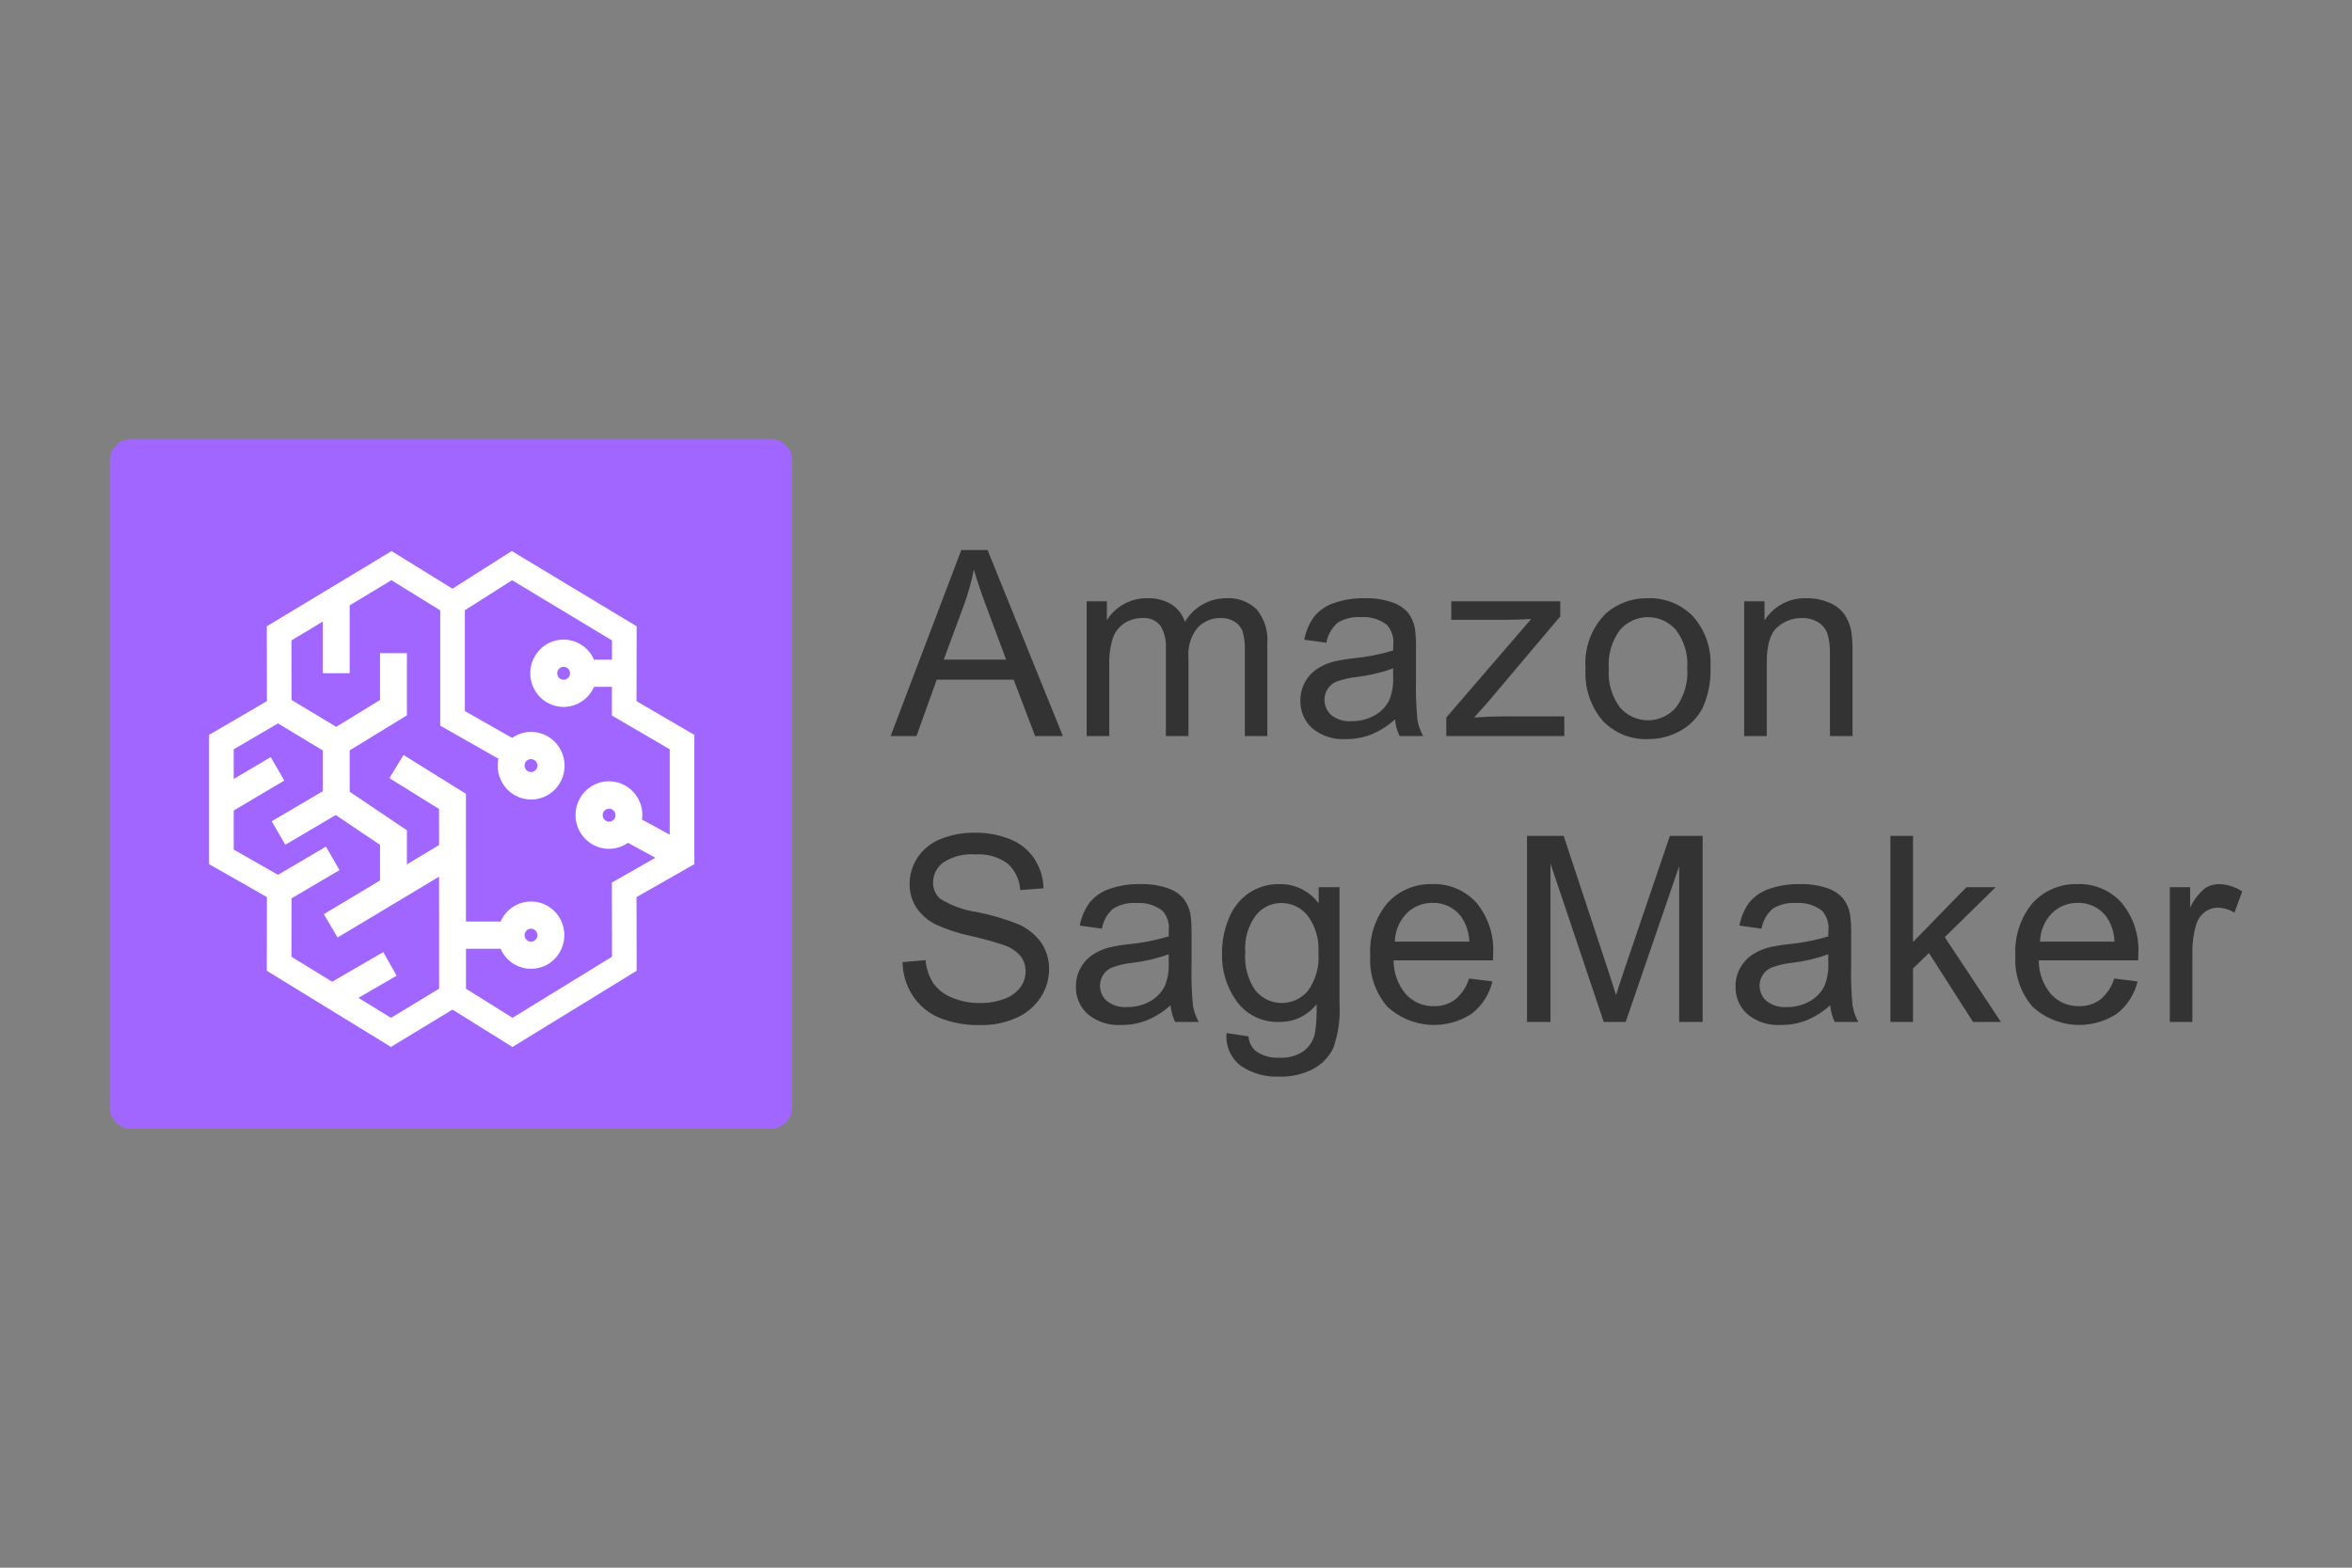
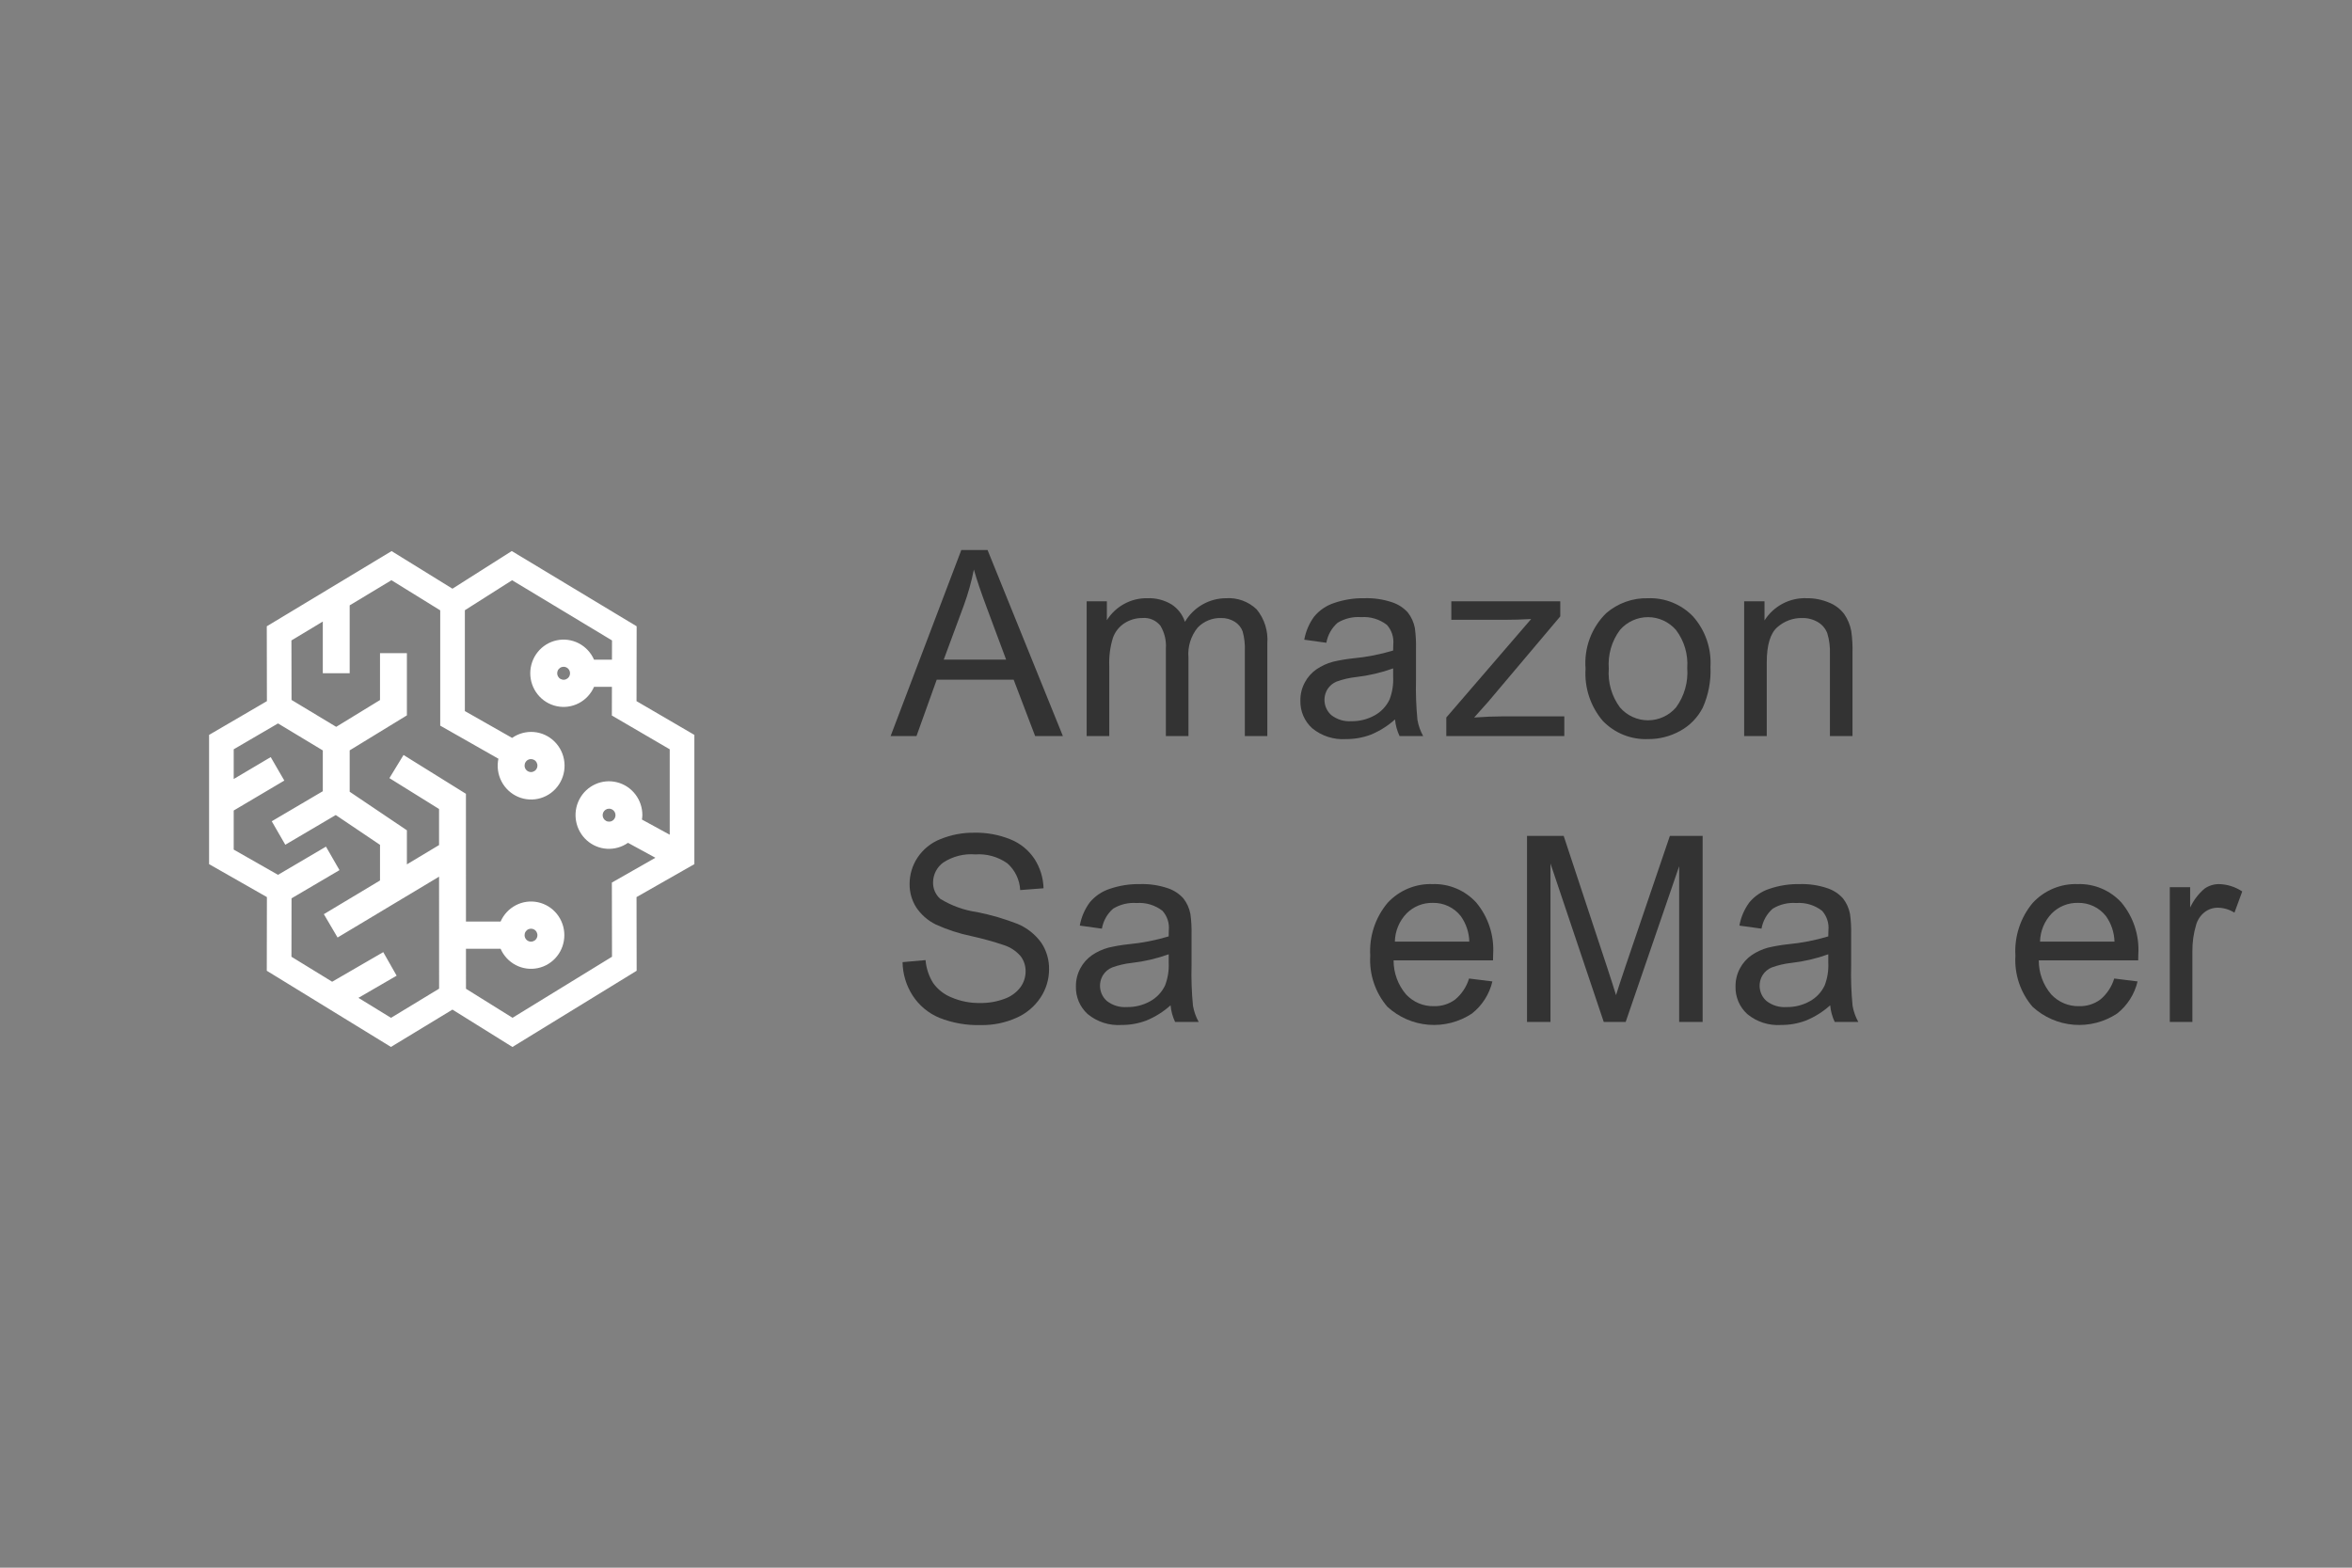
<svg xmlns="http://www.w3.org/2000/svg" width="150" height="100" viewBox="0 0 150 100" fill="none">
  <rect x="0" y="0" width="150" height="100" fill="#808080" stroke="none" />
  <g clip-path="url(#clip0_34_5406)">
-     <path d="M49.16 28H8.36C7.609 28 7 28.616 7 29.375V70.625C7 71.384 7.609 72 8.36 72H49.16C49.911 72 50.52 71.384 50.52 70.625V29.375C50.52 28.616 49.911 28 49.16 28Z" fill="#A166FF" />
    <path d="M44.284 46.878L40.595 44.725L40.603 39.95L32.638 35.15L28.855 37.552L24.973 35.153L17.014 39.95L17.022 44.725L13.334 46.878V55.122L17.022 57.224L17.014 61.923L24.932 66.782L28.855 64.401L32.681 66.785L40.603 61.923L40.595 57.224L44.284 55.122V46.878ZM22.858 63.651L25.296 62.237L24.442 60.734L21.183 62.623L18.587 61.029L18.593 57.303L21.651 55.504L20.789 54.005L17.73 55.804L14.905 54.194V51.701L18.132 49.791L17.265 48.294L14.905 49.692V47.796L17.731 46.146L20.587 47.868V50.47L17.331 52.387L18.195 53.885L21.413 51.989L24.235 53.891V56.164L20.654 58.313L21.529 59.803L28.002 55.92L28.004 63.065L24.936 64.926L22.858 63.651ZM39.031 61.029L32.687 64.923L29.718 63.072L29.717 60.519H31.925C32.122 60.97 32.465 61.338 32.899 61.563C33.332 61.788 33.829 61.855 34.306 61.753C34.782 61.652 35.21 61.388 35.517 61.005C35.824 60.623 35.991 60.145 35.991 59.653C35.991 59.16 35.824 58.682 35.517 58.3C35.21 57.918 34.782 57.653 34.306 57.552C33.829 57.45 33.333 57.517 32.899 57.742C32.466 57.967 32.122 58.335 31.925 58.786H29.717L29.715 50.635L25.735 48.159L24.835 49.635L28 51.604L28.001 53.905L25.95 55.136V52.963L22.301 50.504V47.864L25.95 45.632V41.665H24.235V44.654L21.441 46.364L18.593 44.647L18.586 40.852L20.587 39.647V42.946H22.301V38.614L24.963 37.01L28.075 38.933V46.287L31.786 48.397C31.683 48.887 31.753 49.399 31.983 49.843C32.213 50.288 32.589 50.637 33.046 50.832C33.504 51.026 34.014 51.053 34.489 50.908C34.964 50.764 35.374 50.456 35.649 50.038C35.923 49.621 36.046 49.119 35.994 48.62C35.943 48.121 35.721 47.656 35.367 47.305C35.013 46.953 34.549 46.737 34.055 46.695C33.56 46.652 33.067 46.785 32.659 47.07L29.647 45.358V38.926L32.66 37.012L39.031 40.852L39.028 42.08H37.885C37.688 41.629 37.344 41.26 36.911 41.036C36.477 40.811 35.981 40.744 35.504 40.845C35.027 40.947 34.6 41.211 34.293 41.593C33.986 41.976 33.818 42.453 33.818 42.946C33.818 43.438 33.986 43.916 34.293 44.298C34.599 44.681 35.027 44.945 35.504 45.047C35.98 45.148 36.477 45.081 36.91 44.857C37.344 44.632 37.688 44.263 37.885 43.813H39.025L39.022 45.642L42.712 47.796V53.245L40.939 52.277C40.955 52.185 40.964 52.092 40.967 51.998C40.969 51.516 40.81 51.047 40.517 50.667C40.224 50.286 39.813 50.016 39.35 49.9C38.887 49.783 38.399 49.827 37.964 50.025C37.529 50.222 37.171 50.561 36.95 50.988C36.727 51.415 36.654 51.905 36.74 52.379C36.826 52.854 37.066 53.285 37.424 53.605C37.781 53.924 38.234 54.114 38.71 54.142C39.186 54.17 39.658 54.037 40.05 53.762L41.798 54.715L39.022 56.298L39.031 61.029ZM33.455 59.652C33.455 59.571 33.479 59.49 33.525 59.422C33.569 59.355 33.633 59.301 33.708 59.27C33.783 59.239 33.865 59.231 33.945 59.247C34.024 59.263 34.097 59.302 34.154 59.36C34.212 59.418 34.25 59.492 34.266 59.572C34.282 59.653 34.274 59.736 34.243 59.811C34.212 59.887 34.159 59.952 34.092 59.997C34.024 60.042 33.945 60.067 33.864 60.066C33.756 60.066 33.652 60.023 33.575 59.945C33.498 59.867 33.455 59.762 33.455 59.652ZM33.455 48.834C33.455 48.753 33.479 48.673 33.525 48.605C33.569 48.536 33.633 48.483 33.708 48.452C33.783 48.421 33.865 48.413 33.945 48.429C34.024 48.445 34.097 48.484 34.154 48.542C34.212 48.6 34.25 48.674 34.266 48.754C34.282 48.835 34.274 48.918 34.243 48.993C34.212 49.069 34.159 49.134 34.092 49.179C34.024 49.224 33.945 49.249 33.864 49.249C33.756 49.248 33.652 49.205 33.575 49.127C33.498 49.049 33.455 48.944 33.455 48.834ZM36.354 42.946C36.354 43.028 36.33 43.108 36.285 43.176C36.24 43.244 36.176 43.297 36.102 43.329C36.027 43.36 35.944 43.368 35.865 43.352C35.785 43.336 35.712 43.297 35.655 43.239C35.598 43.181 35.559 43.107 35.543 43.027C35.527 42.947 35.535 42.863 35.566 42.788C35.597 42.712 35.65 42.647 35.717 42.602C35.785 42.556 35.864 42.532 35.945 42.532C36.053 42.532 36.157 42.576 36.234 42.653C36.311 42.731 36.354 42.836 36.354 42.946ZM39.253 51.998C39.253 52.08 39.229 52.16 39.184 52.228C39.139 52.296 39.075 52.349 39 52.38C38.925 52.412 38.843 52.42 38.763 52.404C38.684 52.388 38.611 52.348 38.554 52.29C38.497 52.232 38.458 52.159 38.442 52.078C38.426 51.998 38.434 51.915 38.465 51.839C38.497 51.764 38.549 51.699 38.616 51.654C38.684 51.608 38.763 51.584 38.844 51.584C38.952 51.584 39.056 51.628 39.133 51.706C39.21 51.783 39.253 51.889 39.253 51.998Z" fill="white" />
    <path d="M56.8 46.951L61.308 35.084H62.982L67.786 46.951H66.016L64.647 43.357H59.739L58.45 46.951H56.8ZM60.187 42.077H64.167L62.942 38.791C62.568 37.793 62.29 36.973 62.109 36.33C61.957 37.101 61.745 37.859 61.476 38.597L60.187 42.077Z" fill="#333333" />
    <path d="M69.302 46.95V38.354H70.591V39.56C70.867 39.123 71.248 38.765 71.7 38.52C72.151 38.274 72.657 38.15 73.169 38.159C73.713 38.136 74.251 38.274 74.719 38.556C75.119 38.817 75.419 39.208 75.571 39.665C75.842 39.205 76.227 38.825 76.687 38.561C77.148 38.297 77.668 38.159 78.198 38.159C78.553 38.136 78.909 38.187 79.243 38.309C79.578 38.431 79.884 38.621 80.143 38.868C80.643 39.477 80.888 40.26 80.824 41.049V46.95H79.39V41.535C79.41 41.111 79.363 40.686 79.25 40.276C79.155 40.018 78.975 39.8 78.742 39.657C78.482 39.497 78.182 39.415 77.877 39.422C77.601 39.414 77.327 39.463 77.071 39.567C76.814 39.671 76.582 39.827 76.388 40.026C75.946 40.565 75.733 41.258 75.795 41.956V46.95H74.354V41.365C74.39 40.854 74.267 40.344 74.002 39.908C73.863 39.738 73.686 39.605 73.485 39.52C73.284 39.435 73.066 39.402 72.849 39.422C72.451 39.42 72.061 39.532 71.724 39.746C71.376 39.967 71.112 40.301 70.975 40.693C70.797 41.274 70.719 41.882 70.744 42.49V46.95L69.302 46.95Z" fill="#333333" />
    <path d="M88.969 45.89C88.514 46.3 87.992 46.629 87.428 46.862C86.919 47.053 86.381 47.149 85.838 47.145C85.06 47.197 84.29 46.95 83.684 46.453C83.439 46.231 83.245 45.958 83.115 45.652C82.985 45.346 82.923 45.016 82.932 44.684C82.927 44.281 83.025 43.884 83.216 43.531C83.394 43.195 83.65 42.907 83.961 42.692C84.278 42.477 84.629 42.316 84.998 42.215C85.42 42.115 85.848 42.042 86.279 41.996C87.15 41.916 88.011 41.748 88.849 41.495C88.854 41.295 88.857 41.168 88.857 41.114C88.88 40.888 88.856 40.659 88.786 40.443C88.715 40.226 88.6 40.028 88.449 39.859C87.98 39.498 87.396 39.322 86.807 39.366C86.282 39.326 85.757 39.452 85.306 39.726C84.93 40.055 84.677 40.505 84.589 41.001L83.18 40.806C83.276 40.271 83.492 39.766 83.813 39.329C84.148 38.925 84.589 38.625 85.085 38.463C85.707 38.25 86.359 38.147 87.015 38.159C87.615 38.14 88.215 38.228 88.785 38.419C89.168 38.545 89.513 38.769 89.786 39.07C90.011 39.36 90.165 39.7 90.234 40.062C90.294 40.507 90.318 40.956 90.306 41.406V43.349C90.284 44.206 90.315 45.065 90.398 45.918C90.46 46.281 90.584 46.63 90.762 46.95H89.257C89.099 46.617 89.001 46.258 88.969 45.89ZM88.849 42.636C88.088 42.91 87.298 43.095 86.495 43.187C86.066 43.233 85.644 43.33 85.238 43.478C85.006 43.575 84.808 43.739 84.669 43.951C84.505 44.211 84.439 44.522 84.482 44.827C84.525 45.133 84.676 45.412 84.905 45.615C85.269 45.898 85.724 46.037 86.182 46.004C86.699 46.013 87.21 45.886 87.664 45.635C88.078 45.409 88.412 45.056 88.617 44.627C88.795 44.164 88.874 43.667 88.849 43.17L88.849 42.636Z" fill="#333333" />
    <path d="M92.238 46.951V45.769L97.65 39.487C97.037 39.52 96.495 39.536 96.025 39.536H92.558V38.354H99.507V39.318L94.904 44.773L94.015 45.769C94.661 45.721 95.266 45.696 95.832 45.696H99.764V46.951L92.238 46.951Z" fill="#333333" />
    <path d="M101.12 42.652C101.068 42.001 101.158 41.347 101.385 40.735C101.612 40.124 101.97 39.571 102.433 39.115C103.177 38.474 104.13 38.133 105.107 38.16C105.639 38.141 106.168 38.234 106.662 38.434C107.156 38.634 107.603 38.936 107.974 39.321C108.36 39.756 108.657 40.263 108.848 40.814C109.039 41.365 109.12 41.949 109.086 42.531C109.129 43.428 108.96 44.323 108.594 45.142C108.273 45.768 107.774 46.282 107.161 46.619C106.533 46.97 105.825 47.151 105.107 47.145C104.573 47.167 104.04 47.075 103.542 46.876C103.045 46.676 102.595 46.374 102.221 45.987C101.434 45.065 101.039 43.867 101.12 42.652ZM102.601 42.652C102.534 43.537 102.788 44.416 103.314 45.126C103.537 45.384 103.812 45.591 104.121 45.732C104.43 45.874 104.765 45.947 105.104 45.947C105.444 45.946 105.779 45.872 106.087 45.73C106.396 45.588 106.671 45.38 106.893 45.121C107.422 44.396 107.675 43.502 107.605 42.604C107.667 41.737 107.412 40.877 106.889 40.187C106.666 39.93 106.391 39.723 106.083 39.581C105.775 39.44 105.441 39.366 105.102 39.366C104.764 39.366 104.429 39.438 104.121 39.58C103.812 39.721 103.537 39.926 103.314 40.184C102.787 40.891 102.534 41.769 102.601 42.652Z" fill="#333333" />
    <path d="M111.235 46.95V38.354H112.532V39.576C112.821 39.121 113.223 38.751 113.698 38.502C114.173 38.254 114.704 38.136 115.238 38.159C115.723 38.154 116.204 38.249 116.651 38.439C117.033 38.588 117.367 38.842 117.616 39.171C117.838 39.494 117.991 39.861 118.064 40.248C118.131 40.717 118.157 41.191 118.144 41.664V46.95H116.704V41.721C116.723 41.271 116.666 40.82 116.535 40.389C116.421 40.093 116.21 39.845 115.939 39.685C115.634 39.505 115.287 39.414 114.934 39.422C114.35 39.411 113.783 39.622 113.345 40.013C112.899 40.407 112.676 41.155 112.676 42.255V46.95L111.235 46.95Z" fill="#333333" />
    <path d="M57.561 61.373L59.027 61.244C59.071 61.763 59.237 62.264 59.511 62.705C59.809 63.121 60.219 63.441 60.692 63.628C61.262 63.87 61.876 63.99 62.494 63.98C63.029 63.99 63.561 63.899 64.063 63.713C64.464 63.573 64.816 63.319 65.075 62.98C65.292 62.687 65.408 62.33 65.408 61.964C65.414 61.612 65.301 61.267 65.088 60.989C64.804 60.663 64.439 60.421 64.031 60.289C63.345 60.059 62.647 59.866 61.941 59.71C61.161 59.549 60.401 59.301 59.675 58.969C59.168 58.72 58.736 58.339 58.422 57.864C58.147 57.422 58.004 56.909 58.01 56.387C58.01 55.789 58.185 55.204 58.514 54.707C58.873 54.168 59.387 53.754 59.987 53.522C60.672 53.244 61.404 53.107 62.141 53.117C62.929 53.101 63.712 53.246 64.443 53.542C65.068 53.792 65.602 54.228 65.976 54.792C66.336 55.35 66.535 55.997 66.552 56.662L65.063 56.776C65.047 56.452 64.966 56.135 64.827 55.843C64.688 55.551 64.492 55.29 64.251 55.076C63.655 54.652 62.932 54.449 62.206 54.501C61.483 54.441 60.76 54.624 60.151 55.023C59.954 55.167 59.792 55.356 59.681 55.574C59.569 55.793 59.509 56.035 59.507 56.282C59.502 56.48 59.54 56.677 59.619 56.859C59.698 57.041 59.815 57.203 59.964 57.334C60.679 57.773 61.476 58.061 62.306 58.18C63.192 58.355 64.061 58.609 64.903 58.937C65.508 59.191 66.032 59.61 66.417 60.147C66.745 60.647 66.916 61.235 66.905 61.835C66.904 62.47 66.717 63.091 66.369 63.62C65.991 64.196 65.455 64.649 64.827 64.923C64.115 65.242 63.344 65.401 62.565 65.388C61.653 65.416 60.745 65.256 59.896 64.919C59.205 64.629 58.617 64.137 58.206 63.506C57.796 62.871 57.572 62.132 57.561 61.373Z" fill="#333333" />
    <path d="M74.654 64.126C74.198 64.536 73.677 64.865 73.112 65.097C72.604 65.289 72.065 65.385 71.523 65.381C70.744 65.433 69.975 65.186 69.369 64.688C69.124 64.466 68.929 64.193 68.799 63.888C68.67 63.582 68.607 63.252 68.617 62.919C68.612 62.517 68.71 62.12 68.9 61.767C69.079 61.431 69.334 61.143 69.645 60.928C69.963 60.713 70.313 60.552 70.682 60.451C71.104 60.351 71.532 60.278 71.963 60.232C72.834 60.151 73.695 59.983 74.534 59.73C74.539 59.531 74.541 59.404 74.541 59.35C74.565 59.124 74.541 58.895 74.47 58.678C74.4 58.462 74.285 58.263 74.133 58.095C73.664 57.734 73.08 57.558 72.492 57.602C71.966 57.562 71.442 57.688 70.99 57.962C70.614 58.291 70.361 58.741 70.274 59.237L68.865 59.042C68.96 58.507 69.177 58.001 69.498 57.565C69.833 57.161 70.274 56.861 70.77 56.699C71.391 56.486 72.044 56.383 72.7 56.395C73.3 56.376 73.899 56.464 74.469 56.655C74.853 56.781 75.198 57.005 75.47 57.306C75.696 57.595 75.85 57.936 75.918 58.298C75.979 58.743 76.003 59.192 75.991 59.642V61.584C75.969 62.442 75.999 63.3 76.082 64.154C76.145 64.517 76.268 64.866 76.447 65.186H74.942C74.784 64.853 74.686 64.494 74.654 64.126ZM74.534 60.872C73.772 61.146 72.982 61.331 72.179 61.422C71.75 61.468 71.328 61.566 70.922 61.714C70.69 61.81 70.492 61.975 70.354 62.187C70.19 62.447 70.123 62.758 70.167 63.063C70.21 63.368 70.36 63.648 70.59 63.85C70.954 64.134 71.409 64.272 71.867 64.239C72.384 64.249 72.895 64.122 73.348 63.871C73.763 63.645 74.096 63.292 74.301 62.863C74.48 62.399 74.559 61.903 74.534 61.406L74.534 60.872Z" fill="#333333" />
-     <path d="M78.223 65.898L79.624 66.109C79.636 66.294 79.686 66.474 79.77 66.638C79.854 66.802 79.971 66.947 80.112 67.064C80.545 67.356 81.059 67.498 81.578 67.469C82.122 67.503 82.663 67.361 83.123 67.064C83.492 66.785 83.752 66.384 83.859 65.931C83.956 65.312 83.991 64.686 83.964 64.061C83.682 64.417 83.323 64.704 82.915 64.899C82.507 65.094 82.061 65.192 81.609 65.186C81.088 65.212 80.569 65.109 80.096 64.886C79.623 64.663 79.211 64.328 78.895 63.907C78.244 63.022 77.906 61.942 77.934 60.839C77.926 60.06 78.076 59.287 78.375 58.569C78.635 57.917 79.079 57.359 79.652 56.962C80.236 56.576 80.921 56.379 81.618 56.395C82.098 56.388 82.573 56.496 83.004 56.709C83.436 56.923 83.811 57.237 84.1 57.625V56.59H85.429V64.02C85.488 64.987 85.351 65.955 85.025 66.866C84.746 67.433 84.298 67.896 83.743 68.189C83.076 68.533 82.334 68.7 81.586 68.675C80.714 68.717 79.853 68.474 79.128 67.983C78.814 67.742 78.566 67.424 78.407 67.059C78.249 66.694 78.186 66.295 78.223 65.898ZM79.416 60.734C79.343 61.61 79.578 62.485 80.08 63.203C80.286 63.446 80.541 63.641 80.828 63.776C81.115 63.91 81.428 63.979 81.745 63.98C82.061 63.98 82.374 63.911 82.662 63.778C82.949 63.645 83.205 63.45 83.411 63.207C83.916 62.507 84.155 61.646 84.084 60.783C84.146 59.931 83.9 59.085 83.391 58.402C83.19 58.151 82.935 57.949 82.646 57.81C82.357 57.672 82.041 57.6 81.722 57.601C81.408 57.6 81.099 57.67 80.816 57.807C80.533 57.944 80.284 58.143 80.089 58.391C79.594 59.065 79.355 59.897 79.416 60.734Z" fill="#333333" />
    <path d="M93.689 62.418L95.178 62.604C94.987 63.417 94.526 64.139 93.874 64.652C93.054 65.194 92.08 65.445 91.104 65.367C90.129 65.288 89.206 64.885 88.481 64.219C87.708 63.32 87.315 62.15 87.388 60.96C87.313 59.736 87.709 58.529 88.493 57.593C88.858 57.198 89.303 56.886 89.797 56.68C90.292 56.473 90.824 56.376 91.359 56.395C91.88 56.377 92.398 56.473 92.879 56.676C93.359 56.878 93.792 57.183 94.146 57.569C94.914 58.488 95.301 59.671 95.226 60.871C95.226 60.958 95.224 61.088 95.218 61.26H88.877C88.874 62.056 89.156 62.827 89.67 63.43C89.898 63.674 90.173 63.868 90.48 63.998C90.786 64.127 91.116 64.19 91.448 64.182C91.932 64.196 92.408 64.048 92.8 63.761C93.221 63.412 93.531 62.944 93.689 62.418ZM88.958 60.062H93.706C93.69 59.477 93.5 58.91 93.161 58.435C92.948 58.164 92.676 57.948 92.366 57.802C92.056 57.656 91.717 57.584 91.376 57.593C91.067 57.586 90.76 57.641 90.473 57.757C90.186 57.872 89.925 58.045 89.706 58.265C89.241 58.746 88.973 59.389 88.958 60.062Z" fill="#333333" />
    <path d="M97.386 65.186V53.319H99.724L102.502 61.722C102.759 62.504 102.946 63.09 103.063 63.478C103.197 63.047 103.405 62.412 103.688 61.576L106.498 53.319H108.587V65.186H107.09V55.254L103.679 65.186H102.279L98.883 55.084V65.186H97.386Z" fill="#333333" />
    <path d="M116.721 64.126C116.265 64.536 115.744 64.865 115.179 65.097C114.671 65.289 114.132 65.385 113.59 65.381C112.811 65.433 112.041 65.186 111.436 64.688C111.191 64.466 110.996 64.193 110.866 63.888C110.737 63.582 110.674 63.252 110.684 62.919C110.679 62.517 110.777 62.12 110.967 61.767C111.146 61.431 111.401 61.143 111.712 60.928C112.03 60.713 112.38 60.552 112.749 60.451C113.171 60.351 113.599 60.278 114.03 60.232C114.901 60.151 115.762 59.983 116.6 59.73C116.605 59.531 116.608 59.404 116.608 59.35C116.632 59.124 116.608 58.895 116.537 58.678C116.467 58.462 116.352 58.263 116.2 58.095C115.731 57.734 115.147 57.558 114.559 57.602C114.033 57.562 113.509 57.688 113.057 57.962C112.681 58.291 112.428 58.741 112.341 59.237L110.932 59.042C111.027 58.507 111.244 58.001 111.564 57.565C111.9 57.161 112.341 56.861 112.837 56.699C113.458 56.486 114.111 56.383 114.767 56.395C115.367 56.376 115.966 56.464 116.536 56.655C116.92 56.781 117.265 57.005 117.537 57.306C117.763 57.595 117.917 57.936 117.985 58.298C118.046 58.743 118.07 59.192 118.058 59.642V61.584C118.036 62.442 118.066 63.3 118.149 64.154C118.212 64.517 118.335 64.866 118.514 65.186H117.009C116.851 64.853 116.753 64.494 116.721 64.126ZM116.6 60.872C115.839 61.146 115.049 61.331 114.246 61.422C113.817 61.468 113.395 61.566 112.989 61.714C112.757 61.81 112.559 61.975 112.421 62.187C112.257 62.447 112.19 62.758 112.234 63.063C112.277 63.368 112.427 63.648 112.657 63.85C113.021 64.134 113.475 64.272 113.934 64.239C114.451 64.249 114.961 64.122 115.415 63.871C115.83 63.645 116.163 63.292 116.368 62.863C116.546 62.399 116.626 61.903 116.6 61.406V60.872Z" fill="#333333" />
-     <path d="M120.561 65.186V53.319H122.003V60.087L125.413 56.59H127.279L124.028 59.779L127.607 65.186H125.83L123.019 60.791L122.003 61.778V65.186H120.561Z" fill="#333333" />
    <path d="M134.835 62.418L136.324 62.604C136.133 63.417 135.672 64.139 135.02 64.652C134.2 65.194 133.226 65.445 132.25 65.367C131.275 65.288 130.352 64.885 129.627 64.219C128.854 63.32 128.461 62.15 128.534 60.96C128.459 59.736 128.855 58.529 129.639 57.593C130.004 57.198 130.449 56.886 130.943 56.68C131.438 56.473 131.97 56.376 132.505 56.395C133.026 56.377 133.544 56.473 134.025 56.676C134.506 56.878 134.938 57.183 135.292 57.569C136.06 58.488 136.447 59.671 136.372 60.871C136.372 60.958 136.37 61.088 136.364 61.26H130.024C130.02 62.056 130.302 62.827 130.816 63.43C131.044 63.674 131.319 63.868 131.626 63.998C131.932 64.127 132.262 64.19 132.594 64.182C133.078 64.196 133.554 64.048 133.946 63.761C134.367 63.412 134.676 62.944 134.835 62.418ZM130.104 60.062H134.852C134.836 59.477 134.646 58.91 134.307 58.435C134.094 58.164 133.822 57.948 133.512 57.802C133.202 57.656 132.863 57.584 132.522 57.593C132.213 57.586 131.906 57.641 131.619 57.757C131.332 57.872 131.071 58.045 130.852 58.265C130.387 58.746 130.119 59.389 130.104 60.062Z" fill="#333333" />
    <path d="M138.38 65.186V56.59H139.678V57.893C139.893 57.428 140.206 57.017 140.594 56.686C140.865 56.495 141.188 56.394 141.519 56.395C142.046 56.408 142.56 56.571 143 56.865L142.504 58.217C142.186 58.017 141.821 57.907 141.447 57.901C141.14 57.898 140.841 57.999 140.598 58.188C140.34 58.39 140.152 58.669 140.061 58.986C139.896 59.537 139.815 60.11 139.821 60.686V65.186H138.38Z" fill="#333333" />
  </g>
  <defs>
    <clipPath id="clip0_34_5406">
      <rect width="136" height="44" fill="white" transform="translate(7 28)" />
    </clipPath>
  </defs>
</svg>